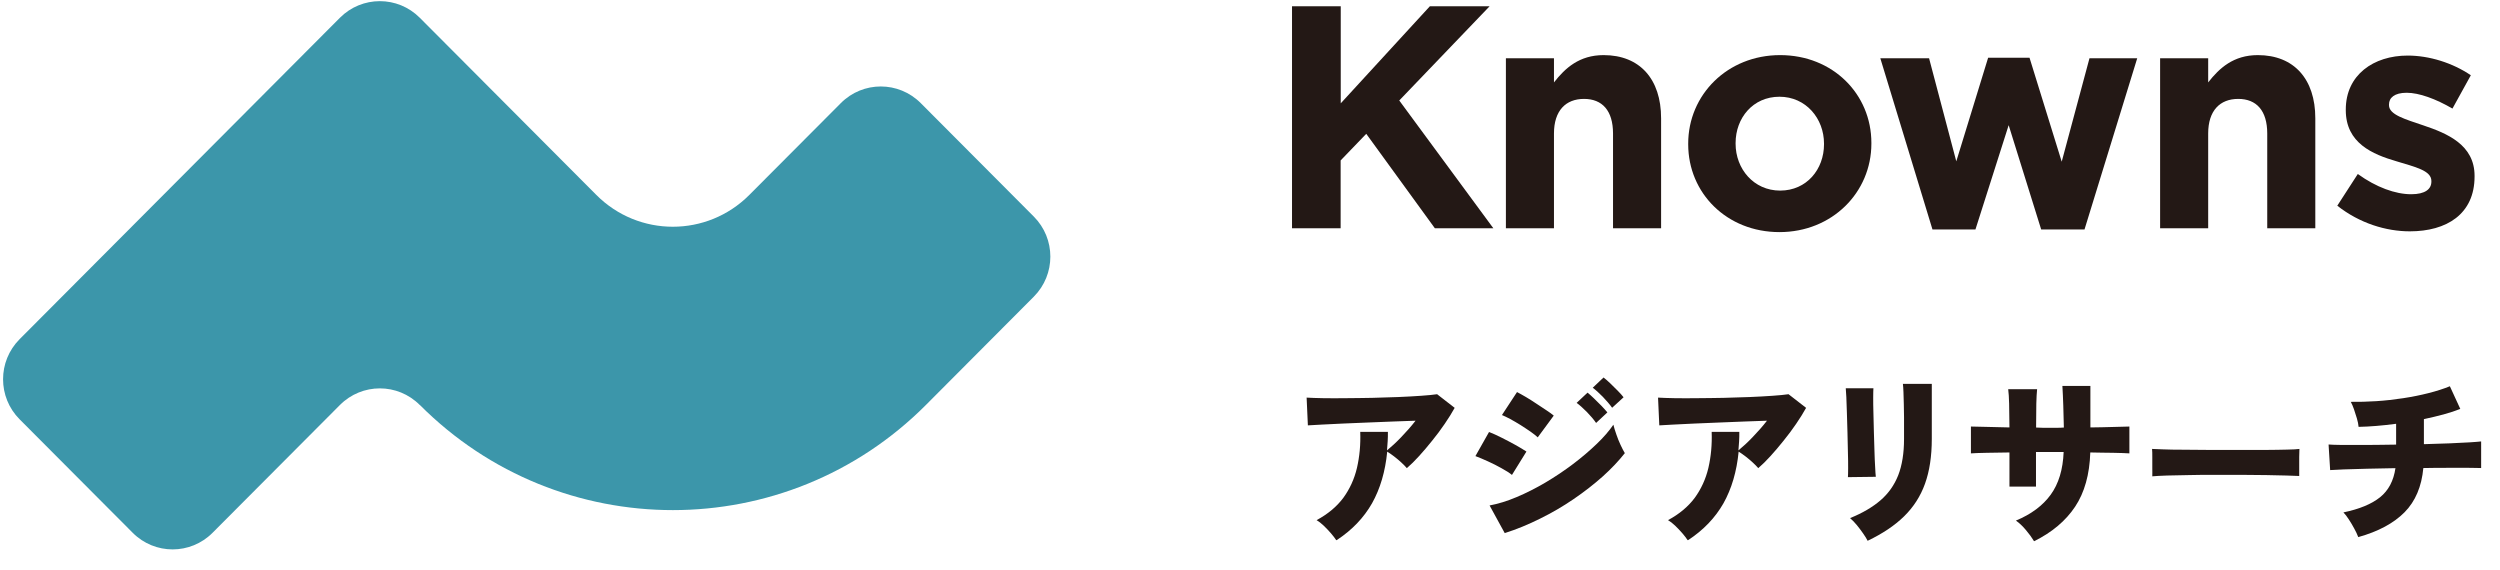
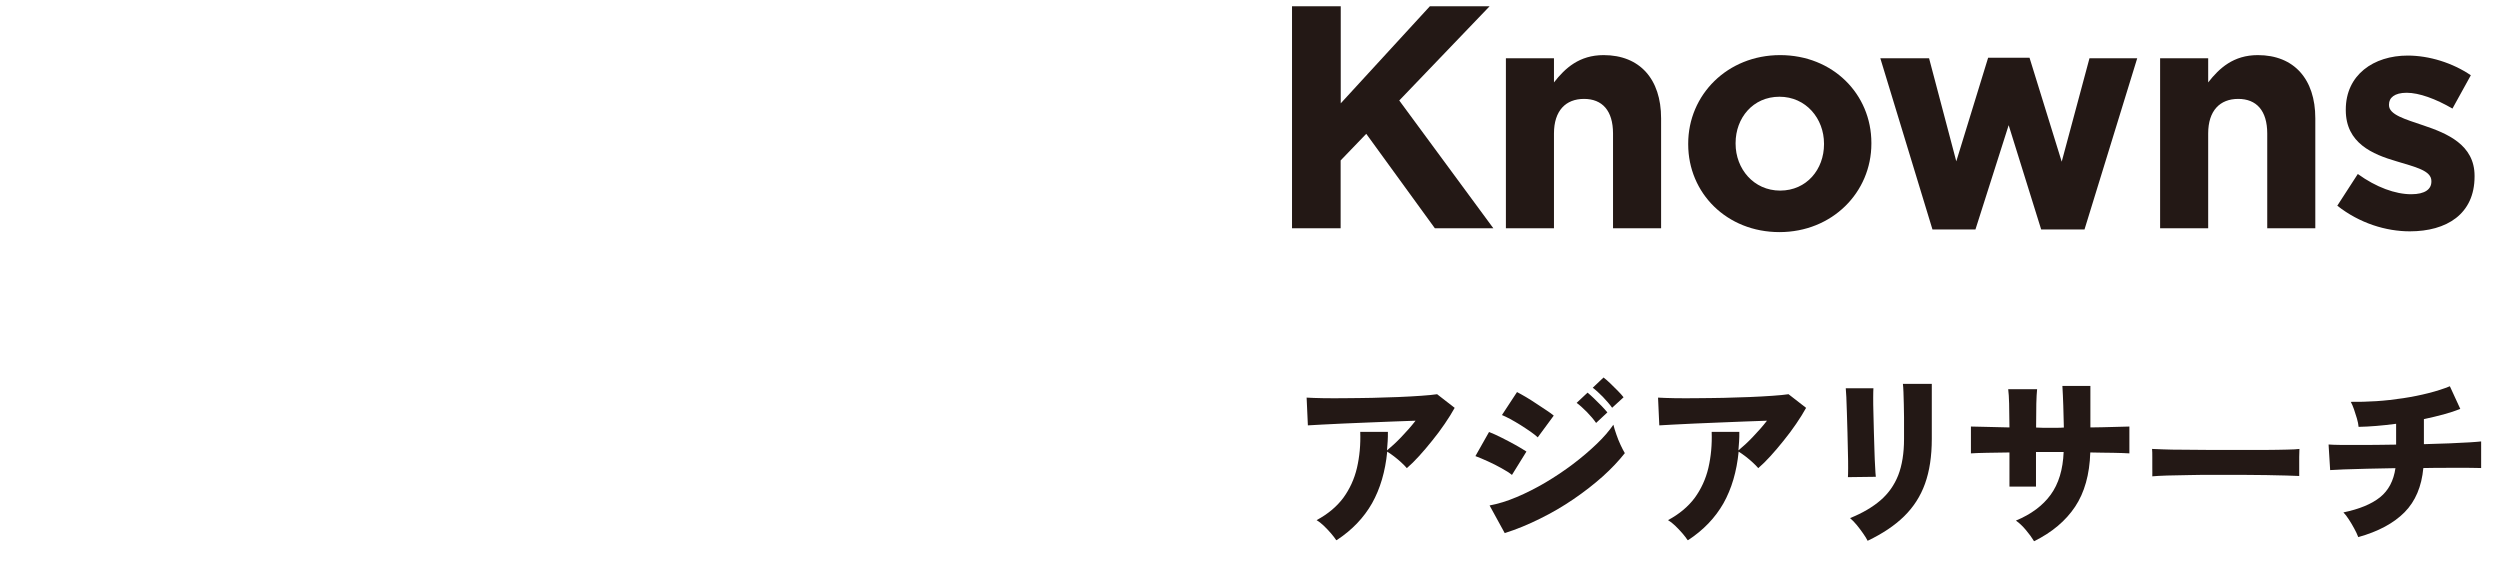
<svg xmlns="http://www.w3.org/2000/svg" width="114" height="26" viewBox="0 0 114 26" fill="none">
-   <path d="M19.143 18.469C18.135 17.457 16.507 17.457 15.499 18.469L9.694 24.294C8.686 25.306 7.058 25.306 6.05 24.294L0.896 19.122C-0.112 18.111 -0.112 16.477 0.896 15.465L15.499 0.811C16.507 -0.2 18.135 -0.2 19.143 0.811L27.192 8.888C29.12 10.823 32.242 10.823 34.17 8.888L38.342 4.702C39.35 3.69 40.978 3.69 41.986 4.702L47.14 9.874C48.148 10.885 48.148 12.519 47.14 13.53L42.224 18.464C35.85 24.86 25.517 24.86 19.143 18.464V18.469Z" fill="#3C96AA" />
  <path d="M58.921 0.287H61.138V4.712L65.201 0.287H67.925L63.806 4.582L68.096 10.408H65.429L62.301 6.102L61.133 7.316V10.408H58.916V0.287H58.921Z" fill="#231815" />
  <path d="M68.669 2.658H70.861V3.758C71.368 3.109 72.014 2.513 73.125 2.513C74.779 2.513 75.746 3.612 75.746 5.392V10.408H73.554V6.087C73.554 5.044 73.063 4.51 72.231 4.51C71.399 4.51 70.861 5.044 70.861 6.087V10.408H68.669V2.658Z" fill="#231815" />
  <path d="M76.982 6.58V6.548C76.982 4.323 78.77 2.513 81.174 2.513C83.578 2.513 85.335 4.292 85.335 6.517V6.548C85.335 8.774 83.547 10.584 81.143 10.584C78.74 10.584 76.982 8.805 76.982 6.58ZM83.175 6.58V6.548C83.175 5.407 82.353 4.411 81.143 4.411C79.933 4.411 79.143 5.381 79.143 6.522V6.554C79.143 7.695 79.965 8.691 81.174 8.691C82.384 8.691 83.175 7.721 83.175 6.58Z" fill="#231815" />
  <path d="M85.748 2.658H87.966L89.207 7.357L90.659 2.632H92.546L94.014 7.373L95.28 2.658H97.457L95.053 10.465H93.078L91.595 5.708L90.08 10.465H88.121L85.743 2.658H85.748Z" fill="#231815" />
  <path d="M98.501 2.658H100.693V3.758C101.199 3.109 101.845 2.513 102.957 2.513C104.611 2.513 105.578 3.612 105.578 5.392V10.408H103.386V6.087C103.386 5.044 102.895 4.51 102.063 4.51C101.23 4.51 100.693 5.044 100.693 6.087V10.408H98.501V2.658Z" fill="#231815" />
  <path d="M106.58 9.381L107.516 7.934C108.353 8.541 109.232 8.857 109.951 8.857C110.587 8.857 110.871 8.624 110.871 8.282V8.251C110.871 7.773 110.121 7.612 109.274 7.353C108.193 7.037 106.968 6.528 106.968 5.024V4.993C106.968 3.416 108.235 2.534 109.79 2.534C110.773 2.534 111.837 2.866 112.67 3.432L111.832 4.951C111.067 4.505 110.307 4.23 109.744 4.23C109.18 4.23 108.938 4.464 108.938 4.765V4.796C108.938 5.232 109.672 5.434 110.509 5.719C111.589 6.082 112.84 6.601 112.84 8.017V8.048C112.84 9.77 111.558 10.549 109.889 10.549C108.808 10.549 107.599 10.185 106.575 9.376L106.58 9.381Z" fill="#231815" />
  <path d="M60.931 24.631C60.869 24.538 60.792 24.434 60.688 24.314C60.585 24.195 60.476 24.081 60.363 23.972C60.249 23.863 60.14 23.78 60.037 23.718C60.549 23.443 60.952 23.106 61.252 22.706C61.546 22.302 61.758 21.845 61.877 21.337C61.996 20.823 62.048 20.279 62.027 19.693H63.288C63.288 19.838 63.288 19.983 63.278 20.123C63.268 20.263 63.257 20.403 63.247 20.538C63.443 20.377 63.66 20.18 63.893 19.936C64.126 19.693 64.348 19.444 64.55 19.184C64.24 19.195 63.893 19.205 63.521 19.221C63.144 19.236 62.761 19.252 62.368 19.267C61.975 19.283 61.598 19.298 61.241 19.314C60.88 19.329 60.559 19.345 60.28 19.361C60.001 19.376 59.784 19.387 59.639 19.397L59.582 18.131C59.773 18.142 60.027 18.152 60.342 18.157C60.657 18.162 61.009 18.162 61.391 18.157C61.774 18.157 62.172 18.147 62.575 18.142C62.983 18.131 63.376 18.121 63.759 18.105C64.141 18.09 64.488 18.069 64.798 18.048C65.108 18.027 65.356 18.002 65.532 17.976L66.333 18.598C66.209 18.826 66.054 19.07 65.878 19.329C65.702 19.589 65.511 19.843 65.309 20.092C65.108 20.346 64.906 20.58 64.71 20.797C64.513 21.015 64.322 21.202 64.152 21.347C64.09 21.275 64.012 21.192 63.909 21.098C63.805 21.005 63.697 20.906 63.578 20.818C63.459 20.725 63.35 20.652 63.257 20.595C63.169 21.503 62.937 22.286 62.565 22.95C62.187 23.614 61.65 24.174 60.952 24.631H60.931Z" fill="#231815" />
  <path d="M68.949 21.659C68.835 21.566 68.675 21.462 68.473 21.353C68.272 21.239 68.065 21.135 67.848 21.037C67.631 20.938 67.445 20.86 67.279 20.798L67.9 19.699C68.07 19.766 68.261 19.849 68.473 19.958C68.691 20.067 68.897 20.176 69.104 20.29C69.311 20.404 69.476 20.508 69.605 20.591L68.944 21.659H68.949ZM68.613 24.305L67.925 23.049C68.313 22.977 68.722 22.852 69.161 22.666C69.595 22.484 70.034 22.261 70.474 22.002C70.913 21.742 71.332 21.462 71.73 21.161C72.128 20.86 72.485 20.555 72.805 20.248C73.126 19.942 73.379 19.647 73.57 19.367C73.601 19.496 73.648 19.647 73.705 19.808C73.761 19.974 73.823 20.129 73.896 20.285C73.968 20.435 74.03 20.565 74.092 20.663C73.818 21.011 73.482 21.369 73.084 21.727C72.681 22.085 72.242 22.427 71.756 22.759C71.27 23.091 70.763 23.387 70.226 23.651C69.693 23.916 69.156 24.139 68.613 24.31V24.305ZM70.127 19.948C70.045 19.87 69.931 19.782 69.792 19.683C69.652 19.584 69.497 19.486 69.337 19.382C69.176 19.284 69.021 19.19 68.866 19.107C68.711 19.024 68.587 18.967 68.489 18.926L69.176 17.878C69.29 17.94 69.43 18.013 69.585 18.106C69.74 18.199 69.9 18.298 70.06 18.407C70.221 18.516 70.371 18.614 70.515 18.708C70.66 18.801 70.769 18.884 70.851 18.952L70.122 19.942L70.127 19.948ZM72.784 19.289C72.671 19.123 72.526 18.957 72.361 18.786C72.19 18.614 72.035 18.474 71.895 18.371L72.392 17.904C72.469 17.966 72.562 18.049 72.681 18.163C72.8 18.277 72.914 18.391 73.027 18.506C73.141 18.625 73.229 18.723 73.296 18.806L72.779 19.289H72.784ZM73.513 18.594C73.4 18.433 73.255 18.272 73.09 18.096C72.919 17.924 72.769 17.784 72.629 17.681L73.121 17.214C73.203 17.276 73.301 17.359 73.42 17.473C73.539 17.587 73.653 17.701 73.767 17.816C73.88 17.93 73.973 18.034 74.035 18.116L73.513 18.594Z" fill="#231815" />
  <path d="M76.956 24.631C76.894 24.538 76.817 24.434 76.713 24.314C76.61 24.195 76.501 24.081 76.388 23.972C76.274 23.863 76.165 23.78 76.062 23.718C76.574 23.443 76.977 23.106 77.277 22.706C77.571 22.302 77.783 21.845 77.902 21.337C78.021 20.823 78.073 20.279 78.052 19.693H79.313C79.313 19.838 79.313 19.983 79.303 20.123C79.293 20.263 79.282 20.403 79.272 20.538C79.468 20.377 79.685 20.18 79.918 19.936C80.151 19.693 80.373 19.444 80.575 19.184C80.264 19.195 79.918 19.205 79.546 19.221C79.168 19.236 78.786 19.252 78.393 19.267C78 19.283 77.623 19.298 77.266 19.314C76.904 19.329 76.584 19.345 76.305 19.361C76.026 19.376 75.808 19.387 75.664 19.397L75.607 18.131C75.798 18.142 76.052 18.152 76.367 18.157C76.682 18.162 77.034 18.162 77.416 18.157C77.799 18.157 78.197 18.147 78.6 18.142C79.008 18.131 79.401 18.121 79.784 18.105C80.166 18.09 80.513 18.069 80.823 18.048C81.133 18.027 81.381 18.002 81.557 17.976L82.358 18.598C82.234 18.826 82.079 19.07 81.903 19.329C81.727 19.589 81.536 19.843 81.334 20.092C81.133 20.346 80.931 20.58 80.735 20.797C80.538 21.015 80.347 21.202 80.177 21.347C80.115 21.275 80.037 21.192 79.934 21.098C79.83 21.005 79.722 20.906 79.603 20.818C79.484 20.725 79.375 20.652 79.282 20.595C79.194 21.503 78.962 22.286 78.59 22.95C78.212 23.614 77.675 24.174 76.977 24.631H76.956Z" fill="#231815" />
  <path d="M84.265 21.758C84.27 21.69 84.275 21.56 84.275 21.358C84.275 21.156 84.275 20.912 84.265 20.627C84.26 20.341 84.255 20.046 84.245 19.734C84.234 19.423 84.229 19.128 84.219 18.842C84.208 18.557 84.203 18.313 84.193 18.106C84.183 17.898 84.172 17.768 84.167 17.706H85.428C85.423 17.784 85.418 17.924 85.418 18.126C85.418 18.329 85.418 18.567 85.428 18.837C85.433 19.107 85.439 19.392 85.449 19.693C85.459 19.989 85.464 20.279 85.475 20.554C85.485 20.829 85.49 21.073 85.506 21.285C85.516 21.498 85.526 21.648 85.537 21.742L84.27 21.758H84.265ZM85.165 24.662C85.118 24.564 85.046 24.45 84.958 24.325C84.87 24.201 84.777 24.071 84.674 23.947C84.57 23.822 84.467 23.713 84.363 23.625C84.927 23.397 85.387 23.127 85.749 22.816C86.111 22.504 86.379 22.126 86.56 21.669C86.736 21.213 86.824 20.663 86.824 20.015V19.563C86.824 19.402 86.824 19.226 86.824 19.029C86.824 18.832 86.819 18.635 86.814 18.432C86.808 18.23 86.803 18.049 86.798 17.888C86.793 17.727 86.783 17.597 86.772 17.504H88.09V20.015C88.09 20.803 87.987 21.483 87.78 22.058C87.573 22.634 87.253 23.127 86.824 23.547C86.395 23.967 85.842 24.335 85.17 24.657L85.165 24.662Z" fill="#231815" />
  <path d="M92.748 24.673C92.655 24.517 92.536 24.352 92.386 24.175C92.236 23.994 92.081 23.848 91.926 23.739C92.624 23.449 93.151 23.055 93.513 22.557C93.874 22.059 94.071 21.41 94.102 20.611H92.841V22.188H91.631V20.632C91.254 20.637 90.907 20.643 90.592 20.648C90.277 20.653 90.034 20.663 89.874 20.674V19.45C89.992 19.455 90.22 19.46 90.546 19.465C90.871 19.47 91.233 19.481 91.631 19.491C91.626 19.029 91.621 18.671 91.616 18.402C91.61 18.132 91.595 17.919 91.574 17.748H92.892C92.877 17.914 92.861 18.132 92.856 18.407C92.851 18.682 92.846 19.045 92.846 19.496C92.949 19.501 93.053 19.507 93.151 19.507H93.766C93.88 19.507 93.993 19.507 94.112 19.496C94.107 19.169 94.097 18.837 94.086 18.505C94.076 18.173 94.061 17.867 94.045 17.598H95.322V19.491C95.689 19.486 96.03 19.481 96.345 19.47C96.661 19.46 96.914 19.455 97.1 19.45V20.674C96.924 20.663 96.676 20.653 96.356 20.648C96.035 20.648 95.689 20.637 95.317 20.632C95.286 21.639 95.053 22.463 94.624 23.107C94.195 23.75 93.575 24.274 92.758 24.678L92.748 24.673Z" fill="#231815" />
  <path d="M98.145 21.716C98.145 21.617 98.15 21.487 98.145 21.332C98.145 21.171 98.145 21.015 98.145 20.855C98.145 20.694 98.145 20.569 98.134 20.471C98.212 20.476 98.377 20.481 98.63 20.491C98.889 20.502 99.199 20.507 99.571 20.507C99.944 20.507 100.347 20.512 100.776 20.517C101.21 20.517 101.644 20.517 102.078 20.517C102.513 20.517 102.926 20.517 103.309 20.517C103.691 20.517 104.022 20.507 104.296 20.502C104.57 20.497 104.756 20.486 104.854 20.471C104.849 20.559 104.844 20.683 104.844 20.844C104.844 21.005 104.844 21.166 104.844 21.327C104.844 21.487 104.844 21.612 104.844 21.705C104.72 21.7 104.523 21.695 104.265 21.684C104.001 21.674 103.696 21.669 103.34 21.664C102.983 21.659 102.606 21.653 102.202 21.653H100.983C100.574 21.653 100.181 21.653 99.809 21.664C99.437 21.669 99.106 21.674 98.817 21.684C98.527 21.695 98.3 21.705 98.139 21.721L98.145 21.716Z" fill="#231815" />
  <path d="M107.532 24.481C107.49 24.367 107.428 24.237 107.351 24.097C107.273 23.957 107.196 23.817 107.108 23.688C107.025 23.558 106.942 23.449 106.86 23.366C107.583 23.215 108.142 22.987 108.529 22.676C108.917 22.365 109.15 21.919 109.232 21.348C108.778 21.353 108.349 21.364 107.94 21.374C107.532 21.384 107.18 21.395 106.88 21.405C106.581 21.416 106.374 21.426 106.255 21.436L106.183 20.269C106.291 20.28 106.498 20.285 106.803 20.29C107.108 20.29 107.475 20.29 107.909 20.29C108.343 20.29 108.793 20.279 109.263 20.274V19.325C108.633 19.408 108.059 19.455 107.552 19.465C107.542 19.351 107.516 19.221 107.475 19.081C107.434 18.941 107.387 18.801 107.341 18.661C107.294 18.521 107.242 18.412 107.196 18.324C107.563 18.329 107.95 18.319 108.359 18.293C108.767 18.267 109.176 18.22 109.584 18.158C109.992 18.096 110.38 18.018 110.747 17.924C111.114 17.831 111.435 17.727 111.714 17.613L112.189 18.646C111.972 18.734 111.719 18.817 111.435 18.895C111.15 18.972 110.845 19.045 110.53 19.112V20.254C110.943 20.243 111.331 20.233 111.693 20.217C112.055 20.202 112.36 20.186 112.618 20.171C112.877 20.155 113.047 20.14 113.14 20.129V21.343C113.032 21.343 112.846 21.333 112.582 21.333C112.318 21.333 112.008 21.333 111.652 21.333C111.295 21.333 110.912 21.333 110.504 21.343C110.427 22.183 110.142 22.858 109.651 23.356C109.16 23.854 108.452 24.237 107.537 24.492L107.532 24.481Z" fill="#231815" />
</svg>